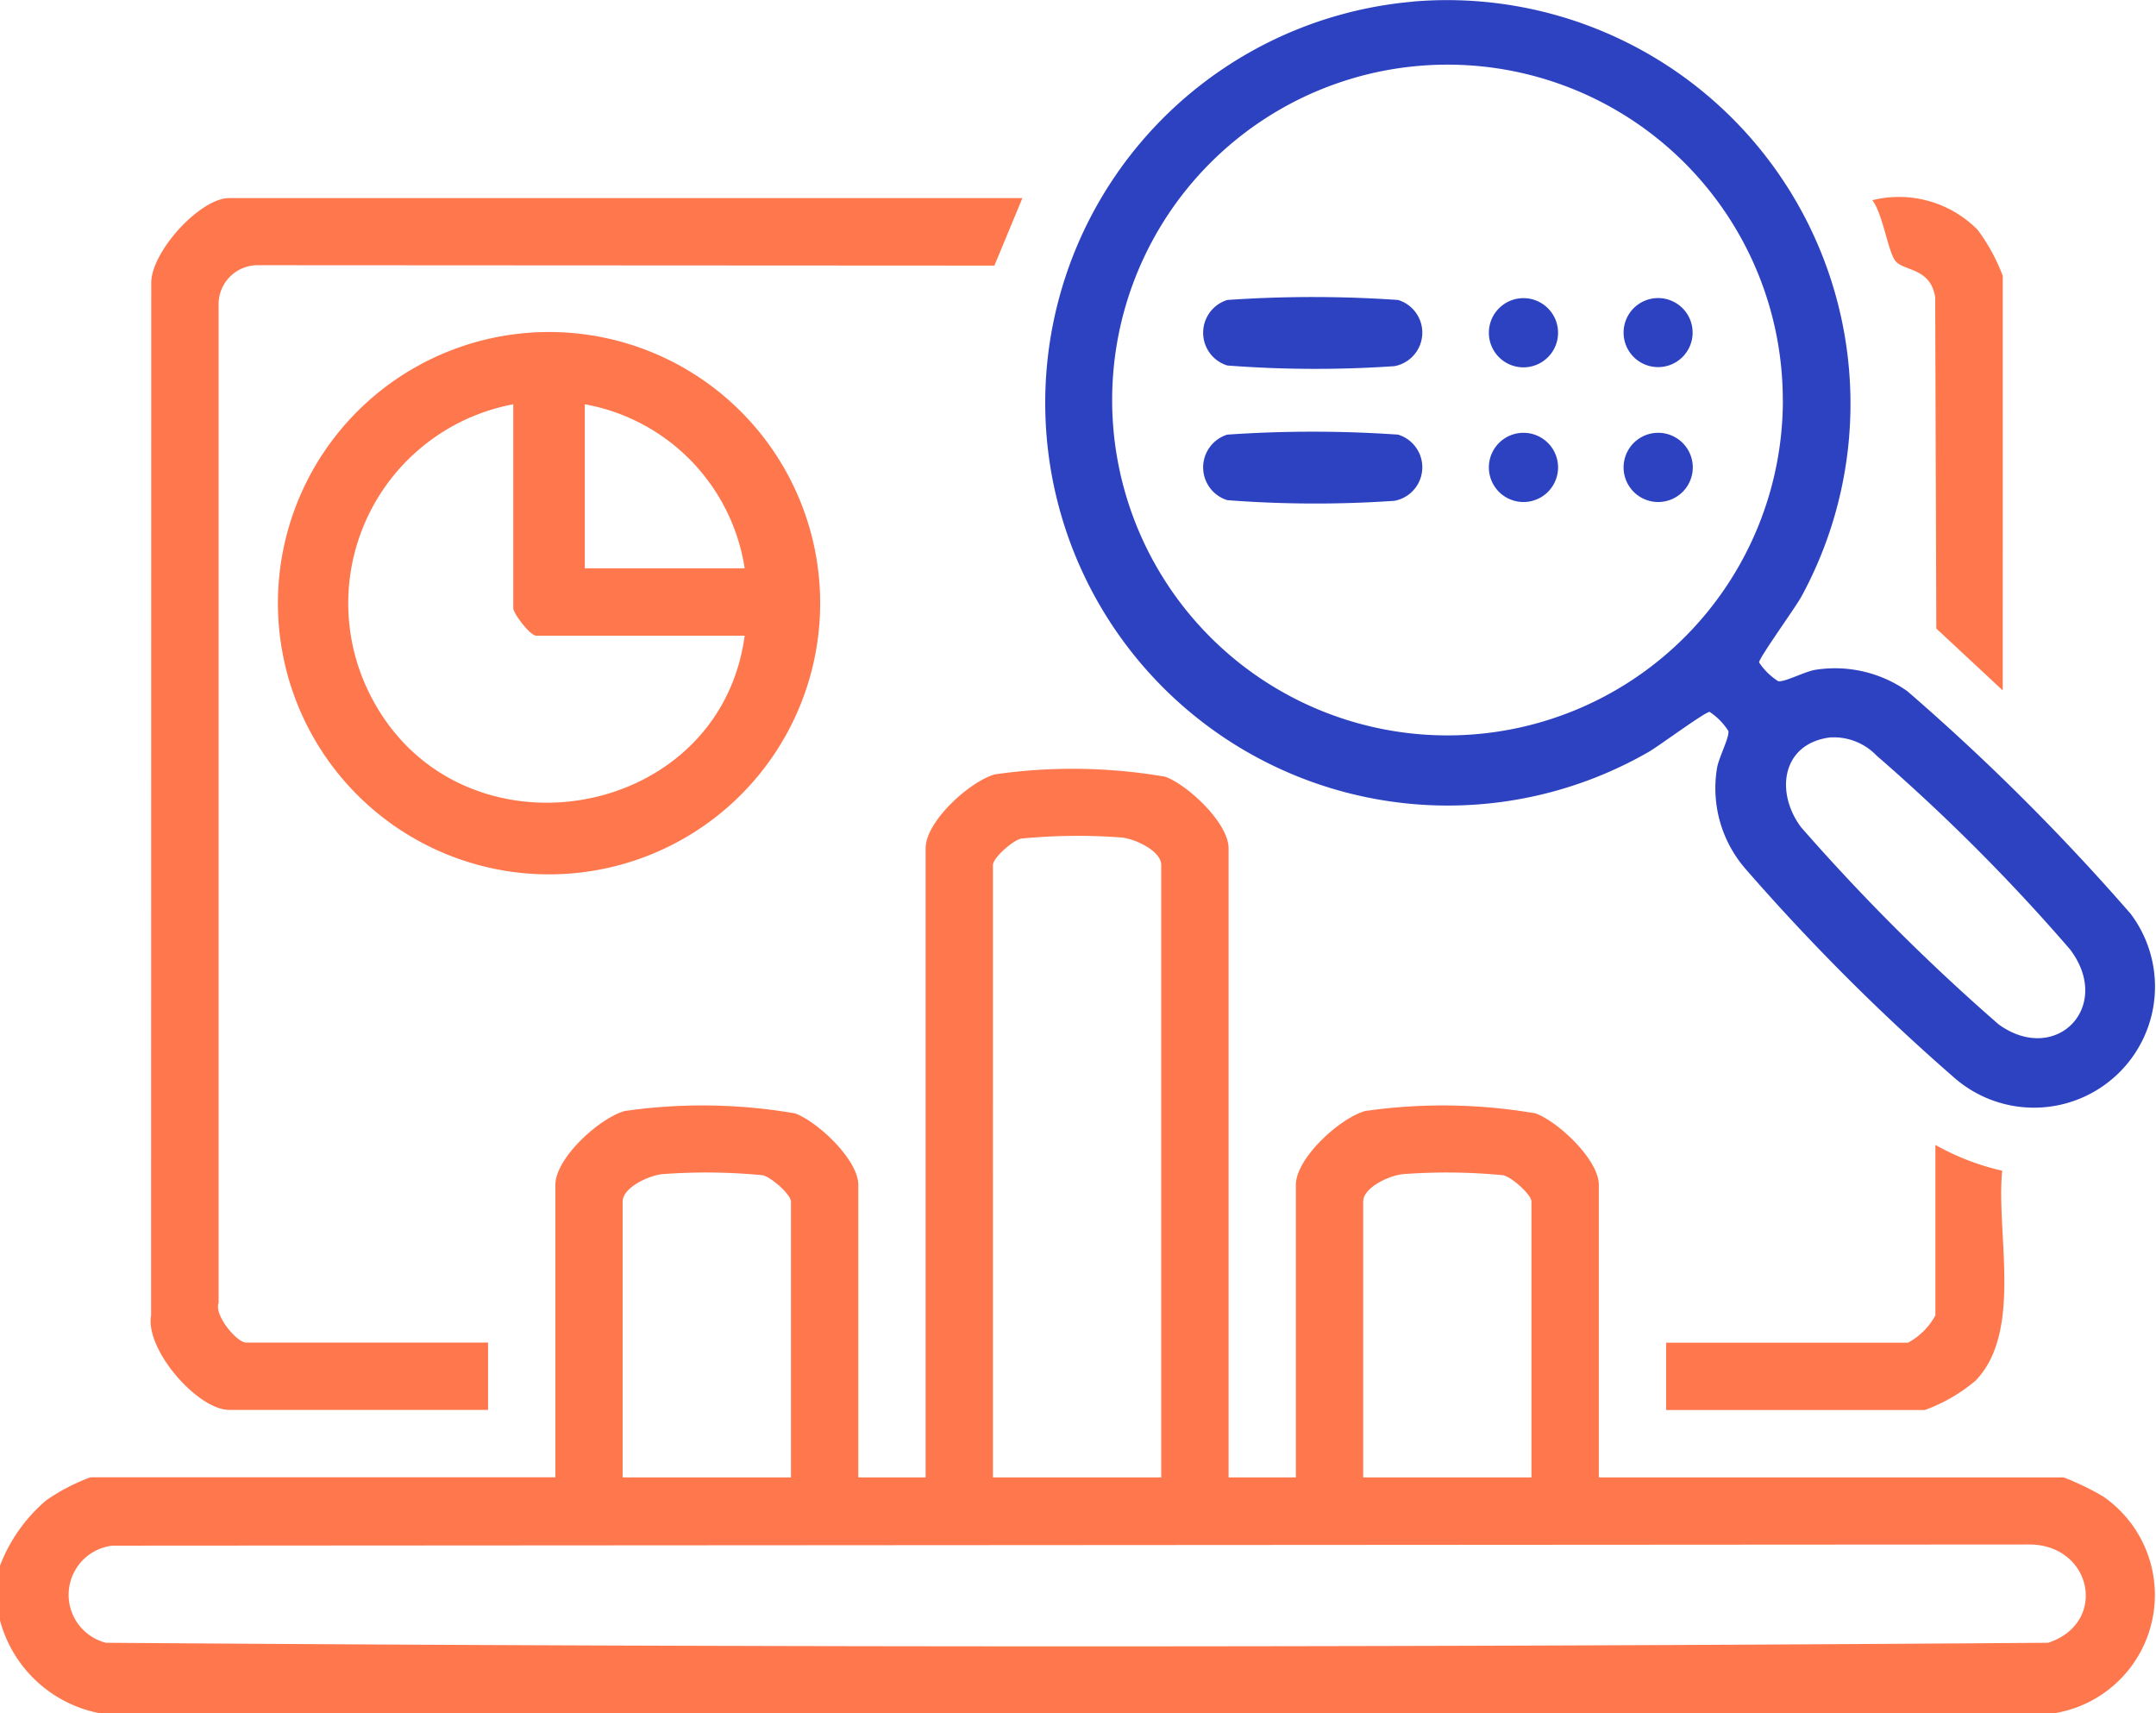
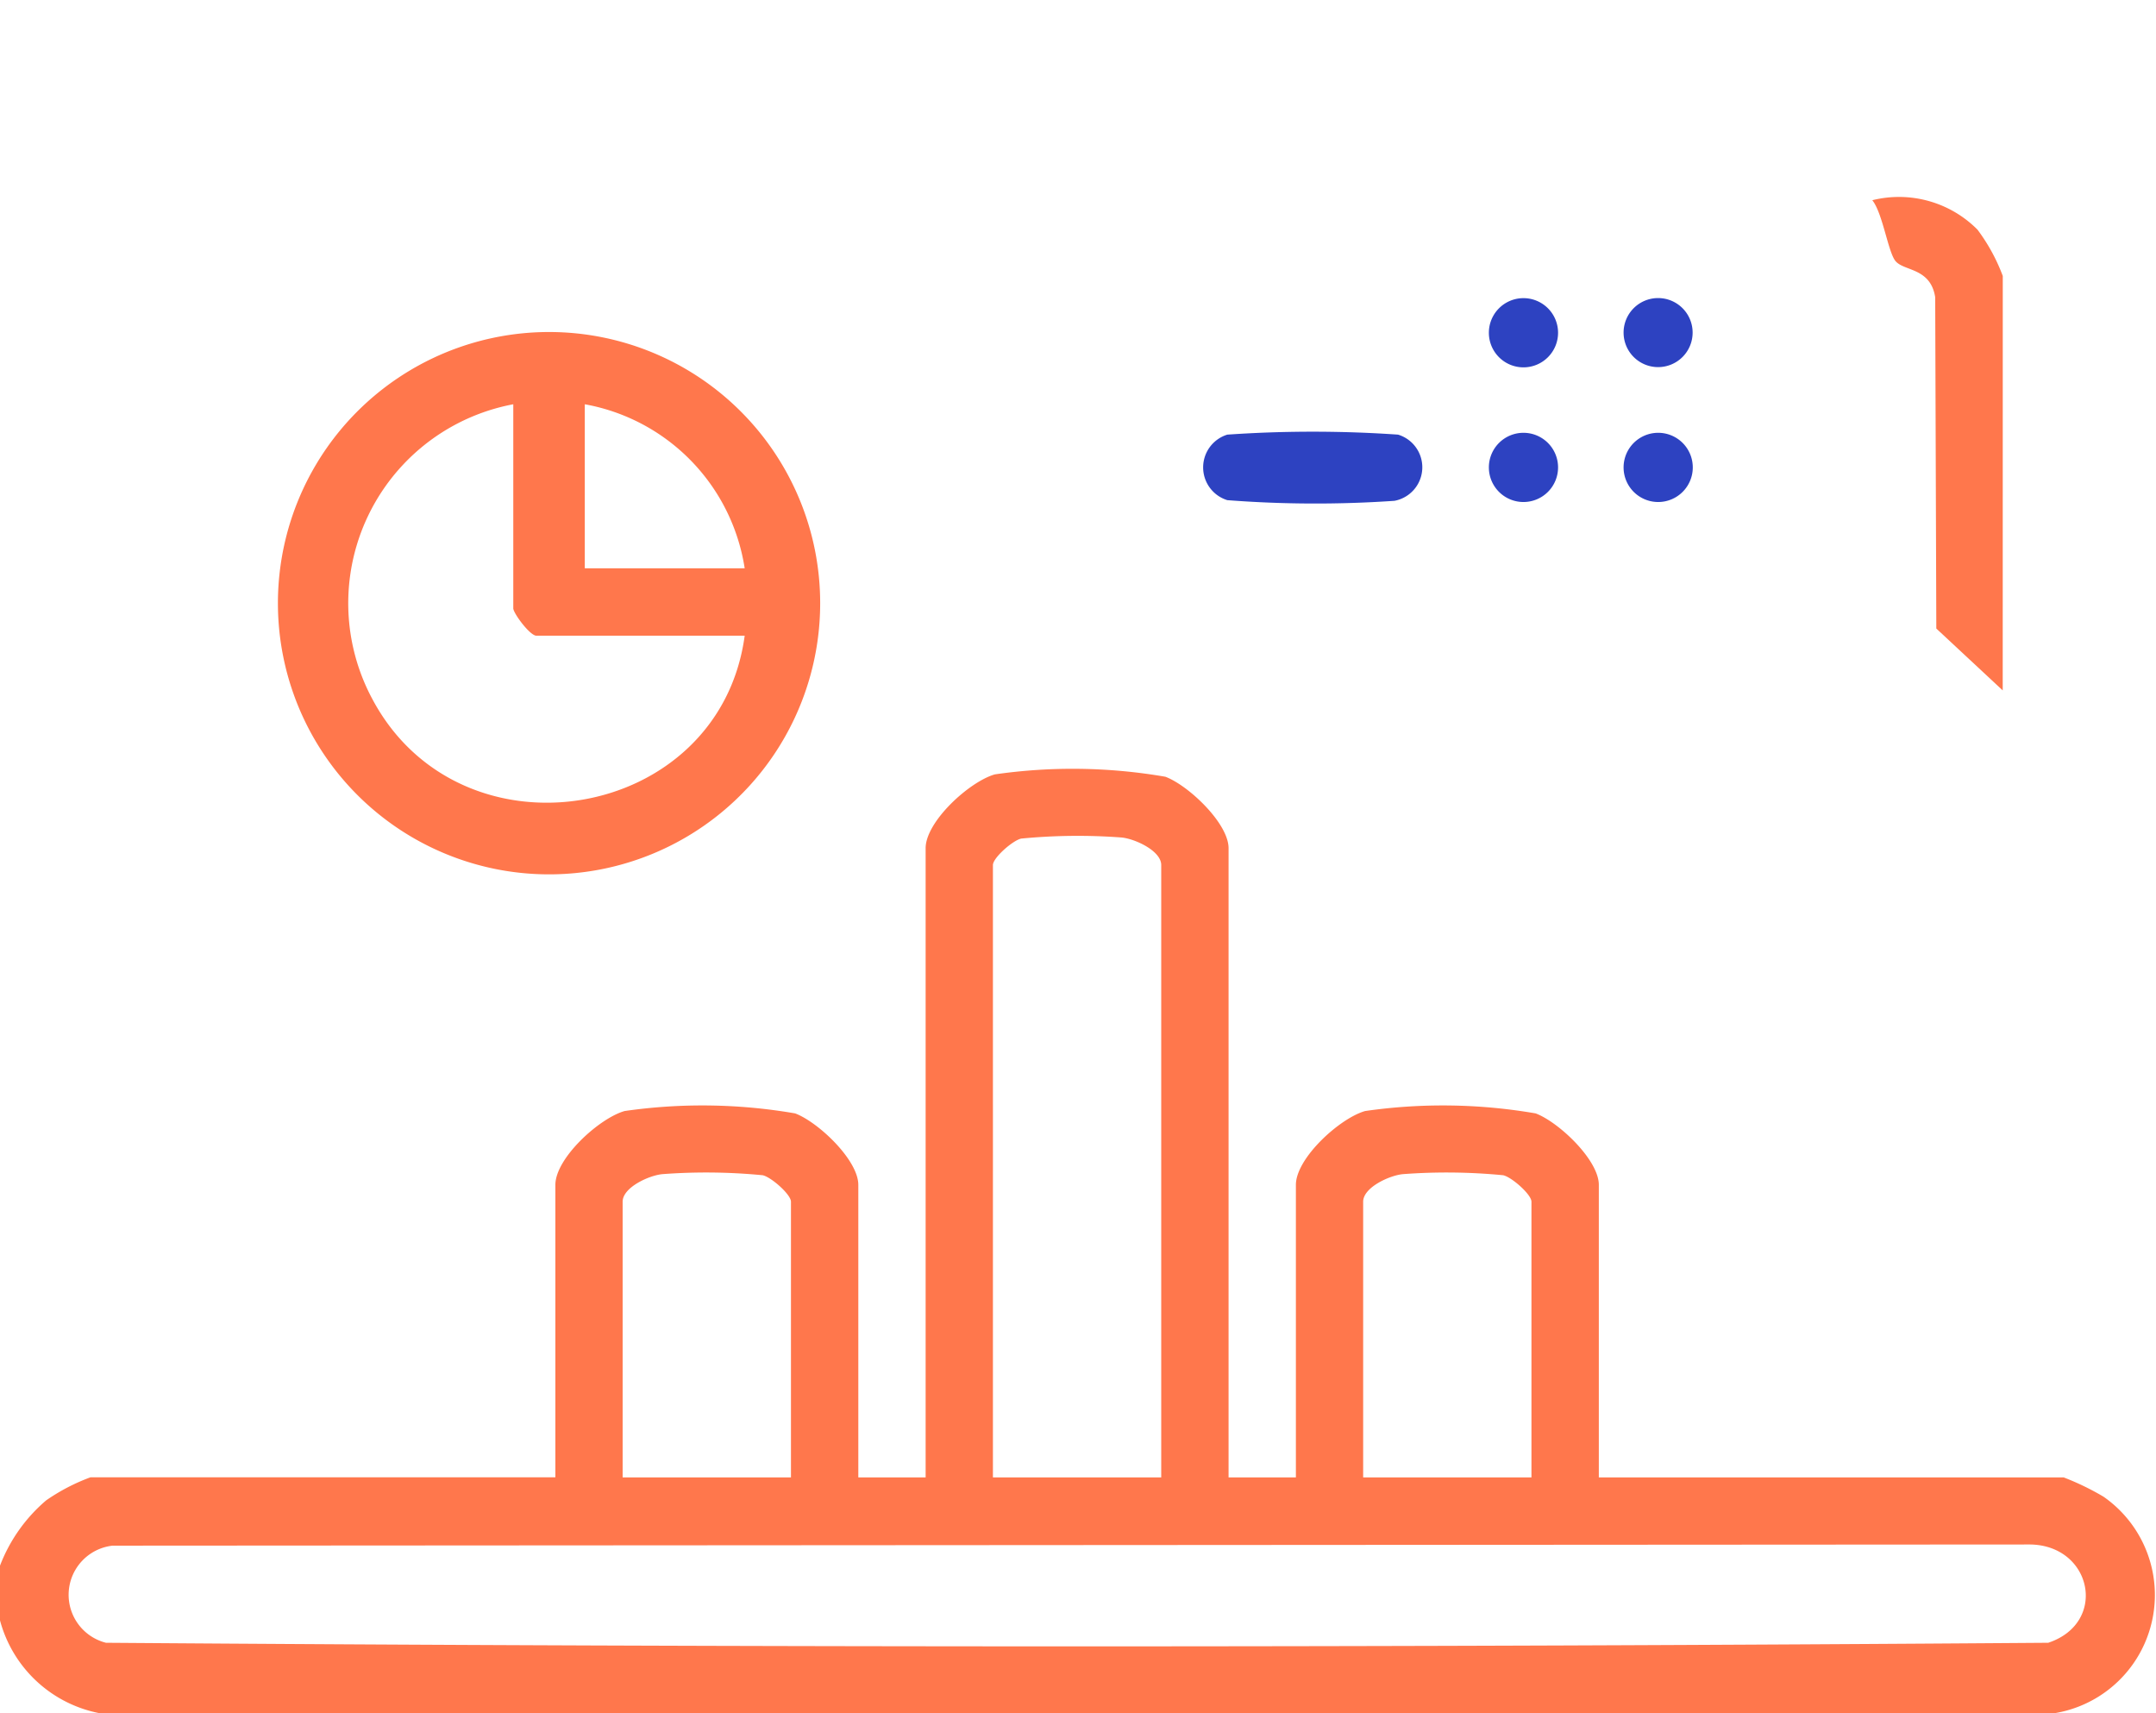
<svg xmlns="http://www.w3.org/2000/svg" id="Group_170881" data-name="Group 170881" width="82.82" height="65.792" viewBox="0 0 82.82 65.792">
  <defs>
    <clipPath id="clip-path">
      <rect id="Rectangle_64679" data-name="Rectangle 64679" width="82.82" height="65.792" fill="none" />
    </clipPath>
  </defs>
  <g id="Group_170880" data-name="Group 170880" clip-path="url(#clip-path)">
-     <path id="Path_212079" data-name="Path 212079" d="M320.689,213.223a9.471,9.471,0,0,0,2.565.991c-.237,2.413.8,6.185-1.024,8.065a6.448,6.448,0,0,1-1.945,1.126h-9.94v-2.586h9.293a2.576,2.576,0,0,0,1.051-1.051Z" transform="translate(-246.343 -169.25)" fill="#ff774c" />
    <path id="Path_212080" data-name="Path 212080" d="M0,173.79a6.2,6.2,0,0,1,1.774-2.509,7.543,7.543,0,0,1,1.7-.885H21.334V159.164c0-1.022,1.679-2.557,2.659-2.836a20.941,20.941,0,0,1,6.551.091c.89.335,2.427,1.791,2.427,2.745V170.4h2.586V146.234c0-1.022,1.679-2.557,2.659-2.836a20.943,20.943,0,0,1,6.551.091c.89.335,2.427,1.791,2.427,2.745V170.4h2.586V159.164c0-1.022,1.679-2.557,2.659-2.836a20.942,20.942,0,0,1,6.551.091c.89.335,2.427,1.791,2.427,2.745V170.4H79.275a10.192,10.192,0,0,1,1.525.738,4.6,4.6,0,0,1-1.848,8.313H3.8A4.925,4.925,0,0,1,0,175.891ZM44.607,170.4V146.88c0-.548-1.014-1.011-1.528-1.058a22.517,22.517,0,0,0-3.852.042c-.327.073-1.085.74-1.085,1.016V170.4Zm-14.223,0V159.81c0-.276-.757-.943-1.085-1.016a22.521,22.521,0,0,0-3.853-.042c-.513.047-1.528.51-1.528,1.058V170.4Zm28.445,0V159.81c0-.276-.757-.943-1.085-1.016a22.519,22.519,0,0,0-3.852-.042c-.513.047-1.528.51-1.528,1.058V170.4ZM4.322,173.021a1.9,1.9,0,0,0-.251,3.73c24.842.184,49.767.184,74.609,0,2.3-.764,1.689-3.739-.691-3.775Z" transform="translate(0 -113.656)" fill="#ff774c" />
    <path id="Path_212081" data-name="Path 212081" d="M353.751,55.687,351.2,53.311l-.043-12.726c-.18-1.136-1.191-.993-1.523-1.386-.286-.339-.494-1.846-.893-2.339a4.248,4.248,0,0,1,4.041,1.131,7.109,7.109,0,0,1,.971,1.777Z" transform="translate(-276.819 -29.17)" fill="#ff774c" />
-     <path id="Path_212082" data-name="Path 212082" d="M225.038,55.432a47.627,47.627,0,0,1,6.557,0,1.31,1.31,0,0,1-.137,2.542,44.313,44.313,0,0,1-6.421-.025,1.317,1.317,0,0,1,0-2.517" transform="translate(-177.891 -43.911)" fill="#2d42c1" />
    <path id="Path_212083" data-name="Path 212083" d="M225.038,80.51a47.627,47.627,0,0,1,6.557,0,1.31,1.31,0,0,1-.137,2.542,44.312,44.312,0,0,1-6.421-.025,1.317,1.317,0,0,1,0-2.517" transform="translate(-177.891 -63.817)" fill="#2d42c1" />
    <path id="Path_212084" data-name="Path 212084" d="M280,56.854a1.329,1.329,0,1,1-1.329-1.329A1.329,1.329,0,0,1,280,56.854" transform="translate(-220.149 -44.074)" fill="#2d42c1" />
    <path id="Path_212085" data-name="Path 212085" d="M280,81.932a1.329,1.329,0,1,1-1.329-1.329A1.329,1.329,0,0,1,280,81.932" transform="translate(-220.149 -63.98)" fill="#2d42c1" />
    <path id="Path_212086" data-name="Path 212086" d="M305.081,81.932a1.329,1.329,0,1,1-1.329-1.329,1.329,1.329,0,0,1,1.329,1.329" transform="translate(-240.055 -63.98)" fill="#2d42c1" />
    <path id="Path_212087" data-name="Path 212087" d="M305.077,56.838a1.326,1.326,0,1,1-1.326-1.325,1.326,1.326,0,0,1,1.326,1.325" transform="translate(-240.057 -44.065)" fill="#2d42c1" />
-     <path id="Path_212088" data-name="Path 212088" d="M208.885.059a15.5,15.5,0,0,1,14.929,22.849c-.225.417-1.652,2.387-1.627,2.535a2.461,2.461,0,0,0,.732.718c.249.049,1.045-.384,1.446-.439a4.831,4.831,0,0,1,3.514.822,85.424,85.424,0,0,1,8.58,8.552,4.649,4.649,0,0,1-6.778,6.293,82.1,82.1,0,0,1-8-8,4.719,4.719,0,0,1-1.114-3.869c.055-.4.487-1.2.439-1.446a2.465,2.465,0,0,0-.718-.732c-.144-.025-1.939,1.3-2.318,1.521a15.467,15.467,0,1,1-9.086-28.8m14.213,15.3a12.881,12.881,0,1,0-12.881,12.881A12.881,12.881,0,0,0,223.1,15.364m1.782,12.962c-1.818.252-2.084,2.092-1.089,3.438a78.829,78.829,0,0,0,7.605,7.587c2.2,1.571,4.4-.693,2.73-2.892a73.163,73.163,0,0,0-7.429-7.44,2.277,2.277,0,0,0-1.817-.694" transform="translate(-154.613 0.001)" fill="#2d42c1" />
-     <path id="Path_212089" data-name="Path 212089" d="M61.57,36.891l-1.076,2.593-28.266-.015A1.5,1.5,0,0,0,30.693,41v38.32c-.18.476.7,1.528,1.058,1.528h9.293v2.586H31.1c-1.2,0-3.232-2.3-3-3.63l.006-39.6c-.05-1.217,1.874-3.313,2.991-3.313Z" transform="translate(-22.296 -29.283)" fill="#ff774c" />
    <path id="Path_212090" data-name="Path 212090" d="M72.6,72.25A10.415,10.415,0,1,1,62.185,61.835,10.415,10.415,0,0,1,72.6,72.25M60.811,64.61a7.776,7.776,0,0,0-5.417,11.316c3.4,6.4,13.338,4.736,14.306-2.427h-8c-.251,0-.889-.867-.889-1.051Zm8.889,6.3a7.573,7.573,0,0,0-6.142-6.3v6.3Z" transform="translate(-41.094 -49.083)" fill="#ff774c" />
  </g>
</svg>